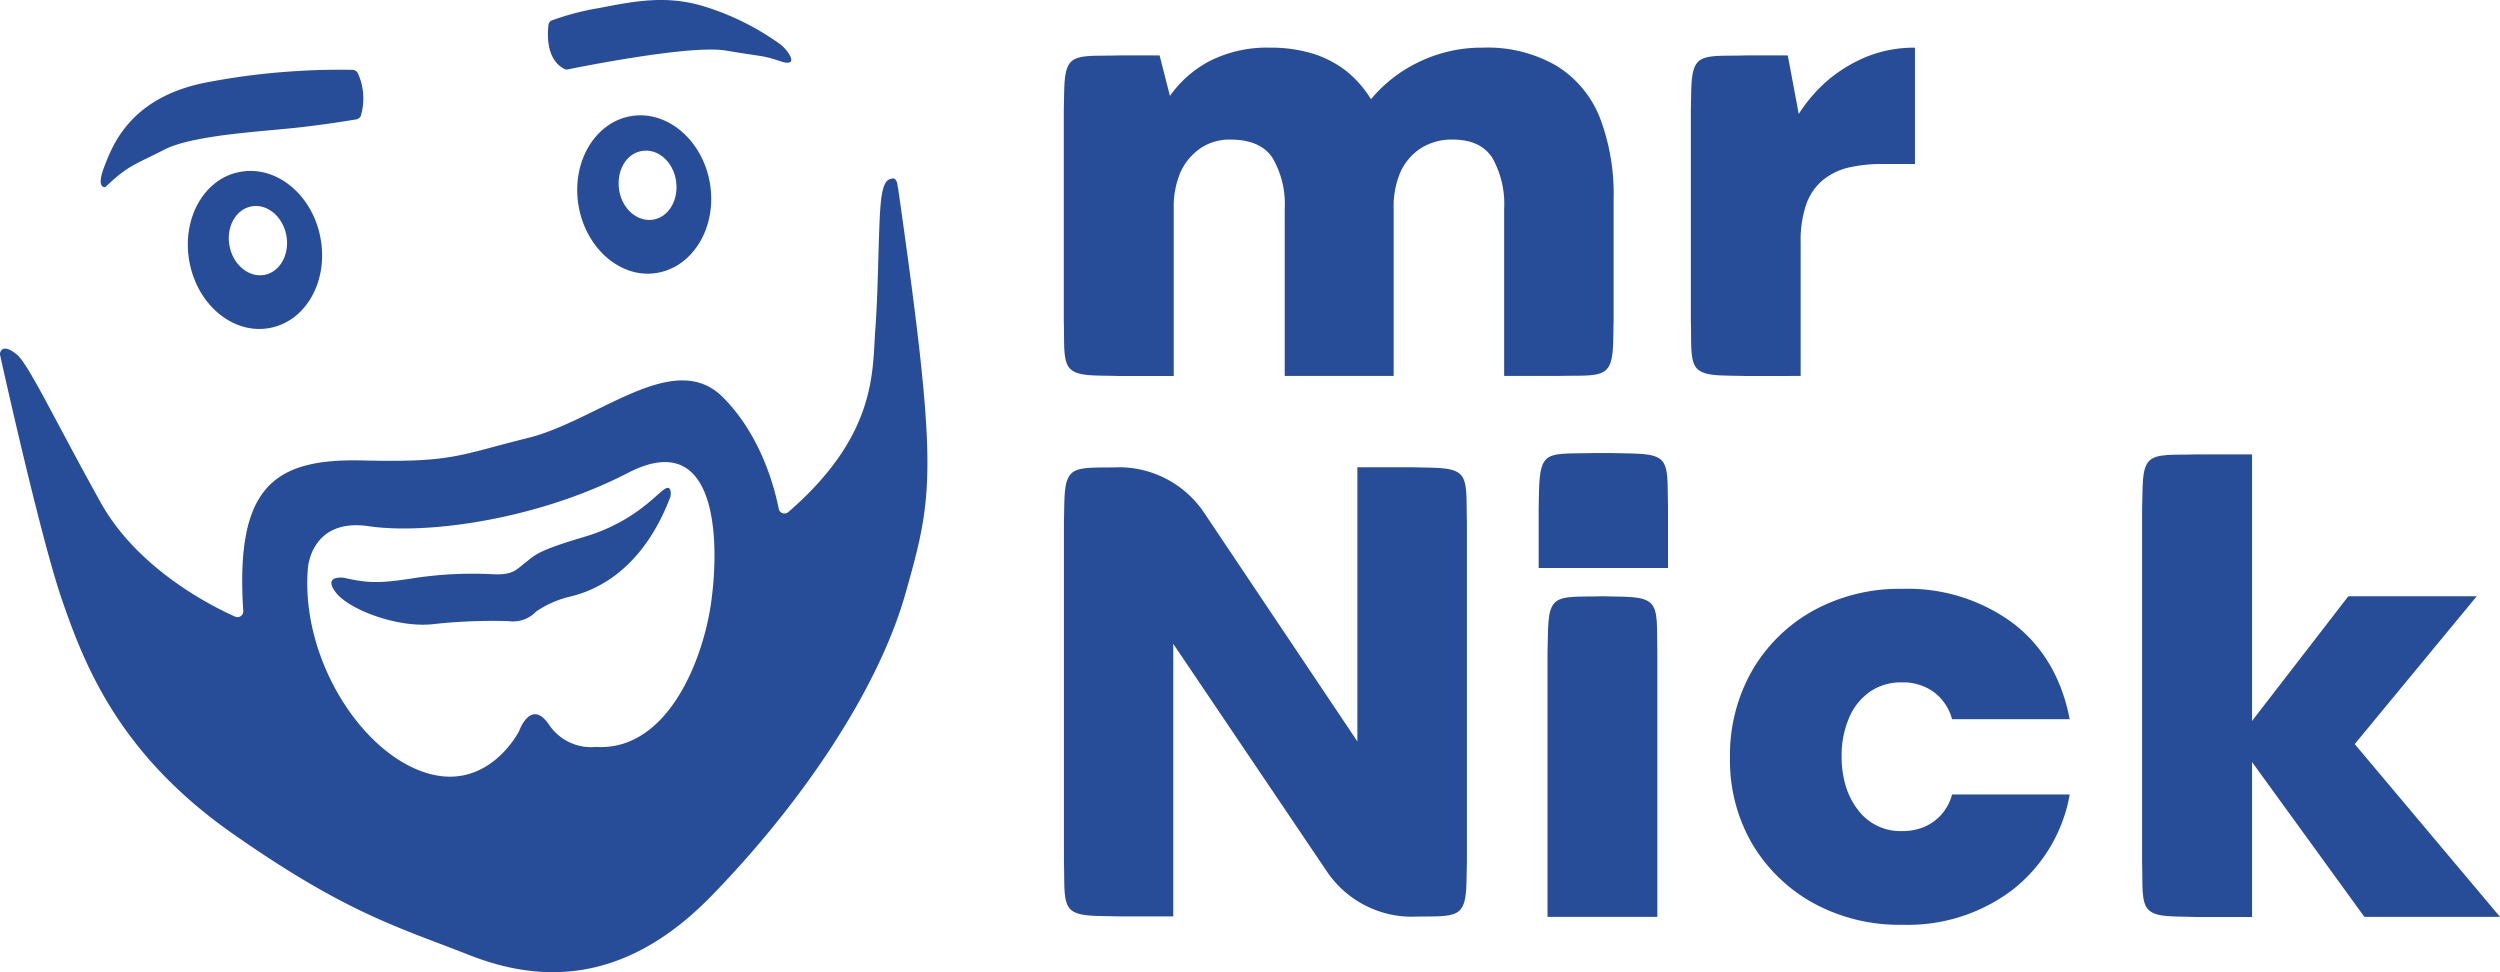
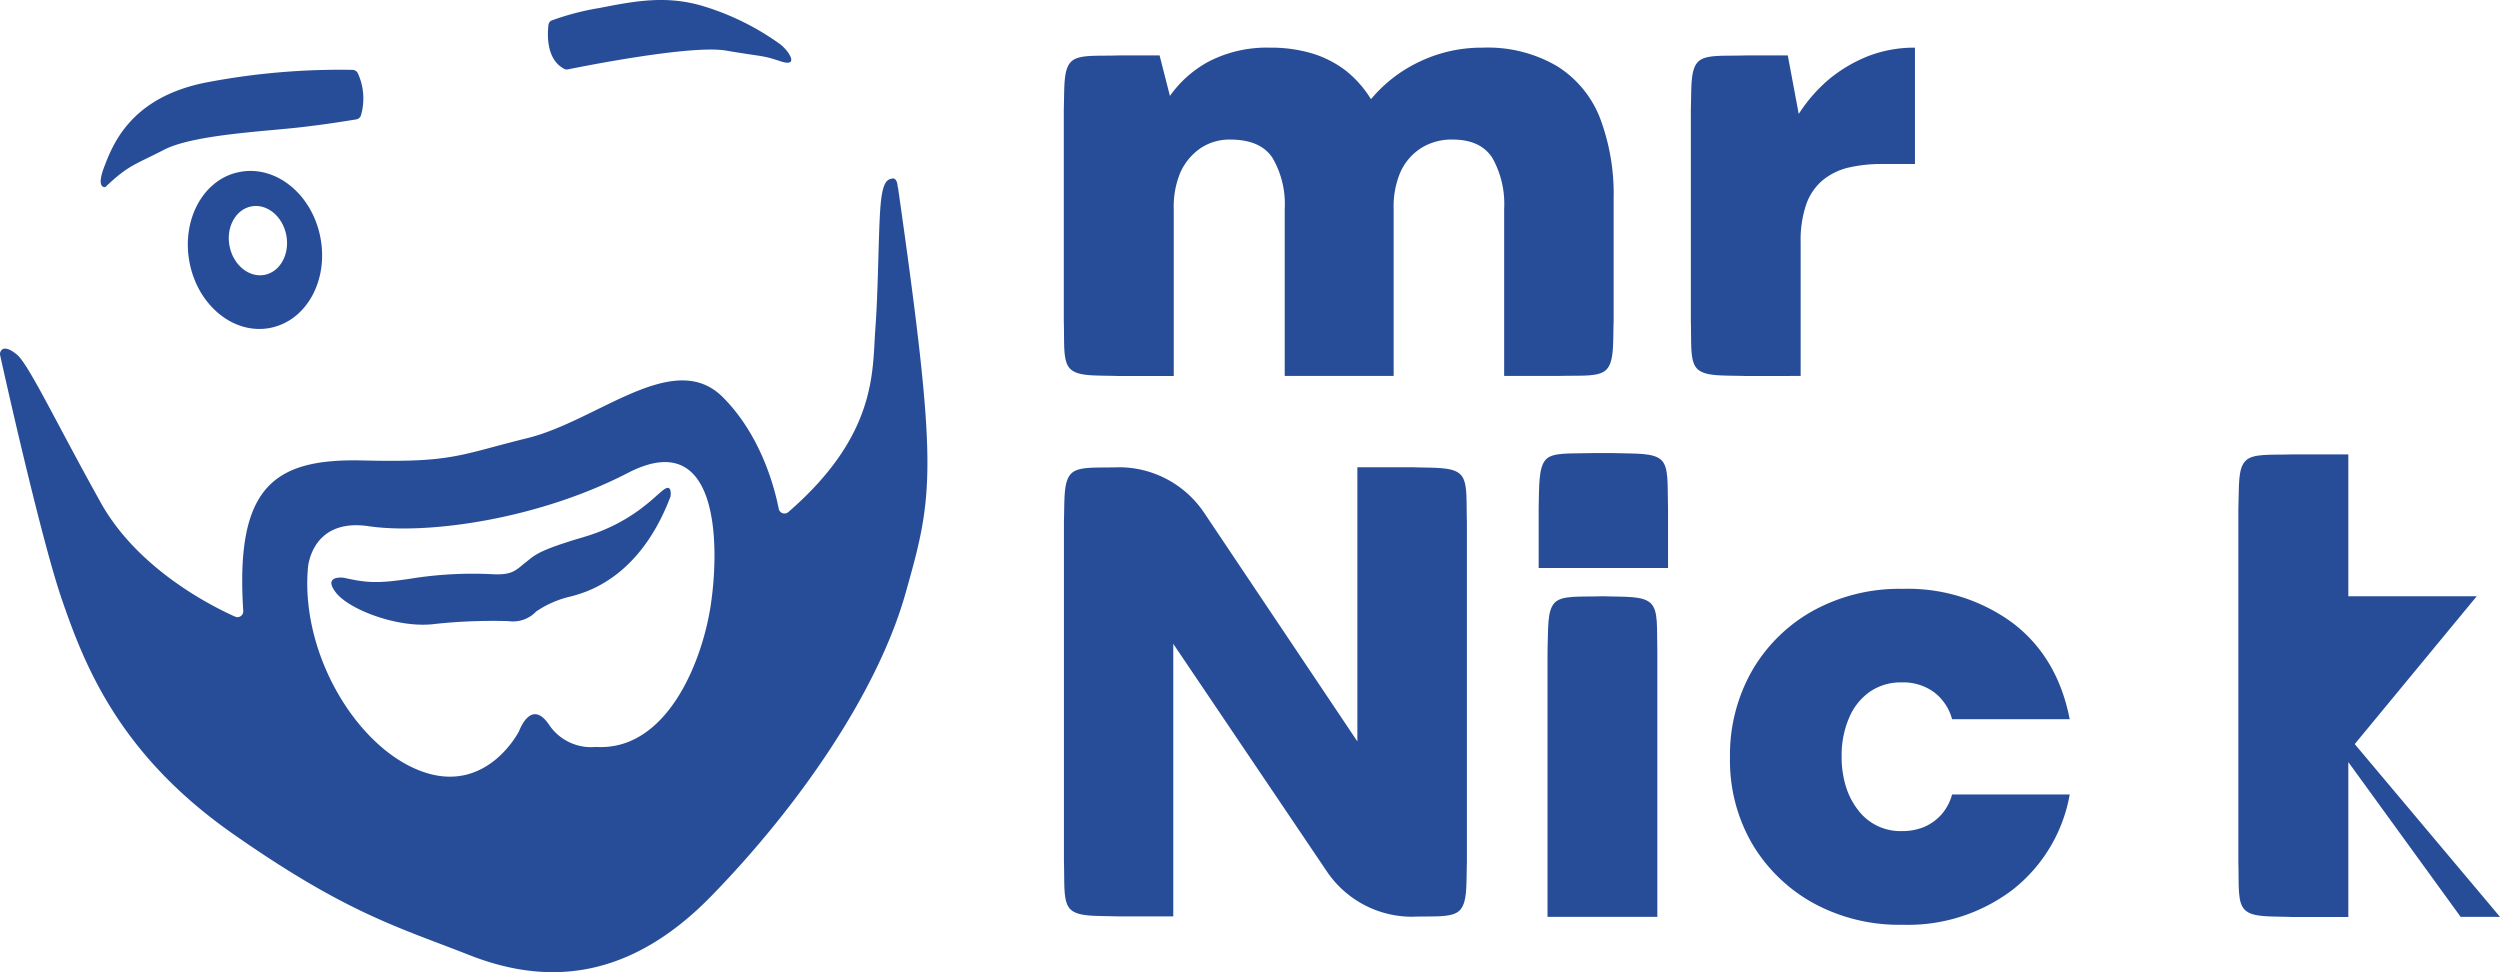
<svg xmlns="http://www.w3.org/2000/svg" id="Слой_1" data-name="Слой 1" viewBox="0 0 367.2 142.79">
  <defs>
    <style>.cls-1{fill:#284d98;}</style>
  </defs>
  <path class="cls-1" d="M228.94,55.22c3.44-.1,6,.2,7.07-1s.9-3.61,1-7.05V29.26a31.52,31.52,0,0,0-2-11.92,15.69,15.69,0,0,0-6.32-7.63A20.12,20.12,0,0,0,217.79,7a21.1,21.1,0,0,0-9.35,2.09,20.74,20.74,0,0,0-7.07,5.48,16.05,16.05,0,0,0-3.67-4.17,15.59,15.59,0,0,0-4.93-2.54A21.08,21.08,0,0,0,186.56,7a18.61,18.61,0,0,0-8.83,1.94,16.52,16.52,0,0,0-5.89,5.15l-1.52-5.95h-6c-3.43.11-6-.19-7.07,1s-.9,3.61-1,7V47.14c.11,3.44-.19,6,1,7.09s3.66.89,7.09,1h8.06V30.68a12.92,12.92,0,0,1,1-5.41,8.63,8.63,0,0,1,2.93-3.5,7.63,7.63,0,0,1,4.34-1.27c3,0,5.05.9,6.23,2.68a13.44,13.44,0,0,1,1.8,7.5V55.22h16V30.68a12.77,12.77,0,0,1,1-5.41,8.19,8.19,0,0,1,3-3.5,8.43,8.43,0,0,1,4.69-1.27c2.7,0,4.64.9,5.8,2.68a13.8,13.8,0,0,1,1.74,7.5V55.22Z" />
  <path class="cls-1" d="M264.48,55.22V35.6a16.23,16.23,0,0,1,.8-5.52,8.1,8.1,0,0,1,2.36-3.54,9.35,9.35,0,0,1,3.76-1.9,21.4,21.4,0,0,1,5.05-.55h4.82V7a18.72,18.72,0,0,0-6.84,1.23,21.41,21.41,0,0,0-5.76,3.39,22.68,22.68,0,0,0-4.47,5.12l-1.61-8.6h-6.17c-3.43.11-6-.19-7.07,1s-.9,3.61-1,7V47.14c.11,3.44-.19,6,1,7.09s3.66.89,7.09,1Z" />
  <path class="cls-1" d="M237,66.55h-3c-3.44.1-6-.17-7,1s-.93,3.63-1,7.07v8.81H245V74.63c-.11-3.44.17-6-1-7.07S240.41,66.65,237,66.55Z" />
  <path class="cls-1" d="M207.43,68.63h-8.06V108.9L176.86,75.31a15.08,15.08,0,0,0-12.52-6.68c-3.43.11-6-.19-7.07,1s-.9,3.61-1,7v49.9c.11,3.44-.17,6,1,7.07s3.58.9,7,1h8.06V94.57L194.89,128a15.09,15.09,0,0,0,12.5,6.65h0c3.44-.11,6,.19,7.07-1s.9-3.61,1-7V76.71c-.11-3.44.17-6-1-7.07S210.87,68.74,207.43,68.63Z" />
  <path class="cls-1" d="M235.37,87.58h0c-3.43.11-6-.19-7.07,1s-.88,3.66-1,7.09v39h16.13v-39c-.1-3.43.2-6-1-7.09S238.8,87.69,235.37,87.58Z" />
  <path class="cls-1" d="M274.65,101.6a8,8,0,0,1,4.71-1.37,7.7,7.7,0,0,1,4.67,1.41,7.34,7.34,0,0,1,2.69,4H304q-1.78-9.13-8.39-14.15a26,26,0,0,0-16.13-5,26.33,26.33,0,0,0-13.26,3.26,23.58,23.58,0,0,0-8.91,8.82,25,25,0,0,0-3.21,12.73,24.34,24.34,0,0,0,3.21,12.55,23.79,23.79,0,0,0,8.91,8.73,26.32,26.32,0,0,0,13.26,3.25,25.44,25.44,0,0,0,16.13-5.14,22.81,22.81,0,0,0,8.39-14H286.72a7.31,7.31,0,0,1-1.55,2.93,7.18,7.18,0,0,1-2.55,1.84,8.34,8.34,0,0,1-3.26.61,7.77,7.77,0,0,1-6.46-3.11,10.78,10.78,0,0,1-1.79-3.49,14.64,14.64,0,0,1-.61-4.34,13.91,13.91,0,0,1,1.08-5.66A8.82,8.82,0,0,1,274.65,101.6Z" />
-   <path class="cls-1" d="M345.86,109.29l17.92-21.71H344.92l-14.14,18.31V66.74h-8.06c-3.44.11-6-.19-7.09,1s-.88,3.63-1,7.07v51.79c.11,3.44-.2,6,1,7.09s3.63.88,7.07,1h8.08V111.93l16.5,22.74H367.2Z" />
+   <path class="cls-1" d="M345.86,109.29l17.92-21.71H344.92V66.74h-8.06c-3.44.11-6-.19-7.09,1s-.88,3.63-1,7.07v51.79c.11,3.44-.2,6,1,7.09s3.63.88,7.07,1h8.08V111.93l16.5,22.74H367.2Z" />
  <path class="cls-1" d="M15.47,27.48c3.45-3.29,4.39-3.29,8.62-5.48S38.5,19.33,44,18.71c4.28-.49,7.22-1,8.31-1.17A.89.89,0,0,0,53,17a8.91,8.91,0,0,0-.42-6.2.9.9,0,0,0-.8-.54A104.16,104.16,0,0,0,30.2,12.13c-11,2.19-13.63,9.08-14.89,12.37S15.47,27.48,15.47,27.48Z" />
  <path class="cls-1" d="M82.86,10.11a.84.84,0,0,0,.56.08c2.28-.46,18.13-3.63,23.22-2.76,5.48.94,5.17.63,8,1.57s1.25-1.49,0-2.47a38.39,38.39,0,0,0-11-5.52c-5.48-1.73-10-.94-15.51.15A38.34,38.34,0,0,0,81.05,3a.8.8,0,0,0-.49.63C80.4,5,80.19,8.7,82.86,10.11Z" />
  <path class="cls-1" d="M35.19,25.26c-5.3,1-8.59,7-7.34,13.35s6.55,10.6,11.86,9.55,8.59-7,7.34-13.34S40.49,24.22,35.19,25.26Zm3.69,15.11c-2.3.45-4.61-1.43-5.16-4.2s.87-5.39,3.17-5.85,4.62,1.43,5.16,4.2S41.18,39.91,38.88,40.37Z" />
-   <path class="cls-1" d="M92.7,17.05c-5.32.89-8.79,6.77-7.73,13.12S91.21,41,96.53,40.08s8.8-6.76,7.75-13.12S98,16.16,92.7,17.05Zm3.24,15.21c-2.31.38-4.57-1.56-5-4.35s1-5.36,3.35-5.74,4.56,1.56,5,4.35S98.25,31.88,95.94,32.26Z" />
  <path class="cls-1" d="M131.85,27.44c0-.2-.1-1.34-.78-1.22s-1.41.32-1.72,3.77c-.34,3.75-.32,12.22-.79,18.48-.45,6.09.28,15.44-12.78,26.75a.86.86,0,0,1-1.4-.49c-.62-3.16-2.63-10.81-8.21-16.39-7.21-7.21-18.33,3.44-28.67,6s-11,3.61-24.28,3.29c-13-.3-18.68,3.86-17.49,22.11a.85.85,0,0,1-1.2.83c-3.7-1.65-14.3-7.07-19.69-16.67C8.26,62.1,4.2,53.48,2.47,52.07c-1.29-1.06-2-1-2.29-.59a.8.8,0,0,0-.16.7C.64,55,6,79,9.05,87.94c3.29,9.56,8.3,22.71,25.06,34.46s24.44,13.79,34.77,17.86,22.72,4.54,35.56-8.61S128.88,101.73,133,87.16s4.83-18-1.1-59.62ZM104.44,88.57c-1.25,8.77-6.58,21.77-16.91,21.14a7.45,7.45,0,0,1-6.9-3.28c-2.66-3.92-4.38.94-4.38.94s-4.7,9.39-14.25,5.95S44.13,96.09,45.23,83.4c0,0,.47-7.36,8.93-6.11s24.75-.94,38.07-7.83S105.7,79.79,104.44,88.57Z" />
  <path class="cls-1" d="M97.39,72C96,73.06,92.7,76.82,85.8,78.86s-7.2,2.66-8.61,3.76-1.88,1.88-4.86,1.72A57.32,57.32,0,0,0,60.27,85c-4.69.71-6.32.62-9.55-.09a2.93,2.93,0,0,0-1-.06C49,84.9,48,85.3,49.31,87c1.88,2.51,8.94,5.19,14.09,4.7a79.85,79.85,0,0,1,11.28-.47,4.68,4.68,0,0,0,4.07-1.41,14.72,14.72,0,0,1,5-2.19C86.24,87,94,84.81,98.49,72.91,98.49,72.91,98.8,70.87,97.39,72Z" />
</svg>